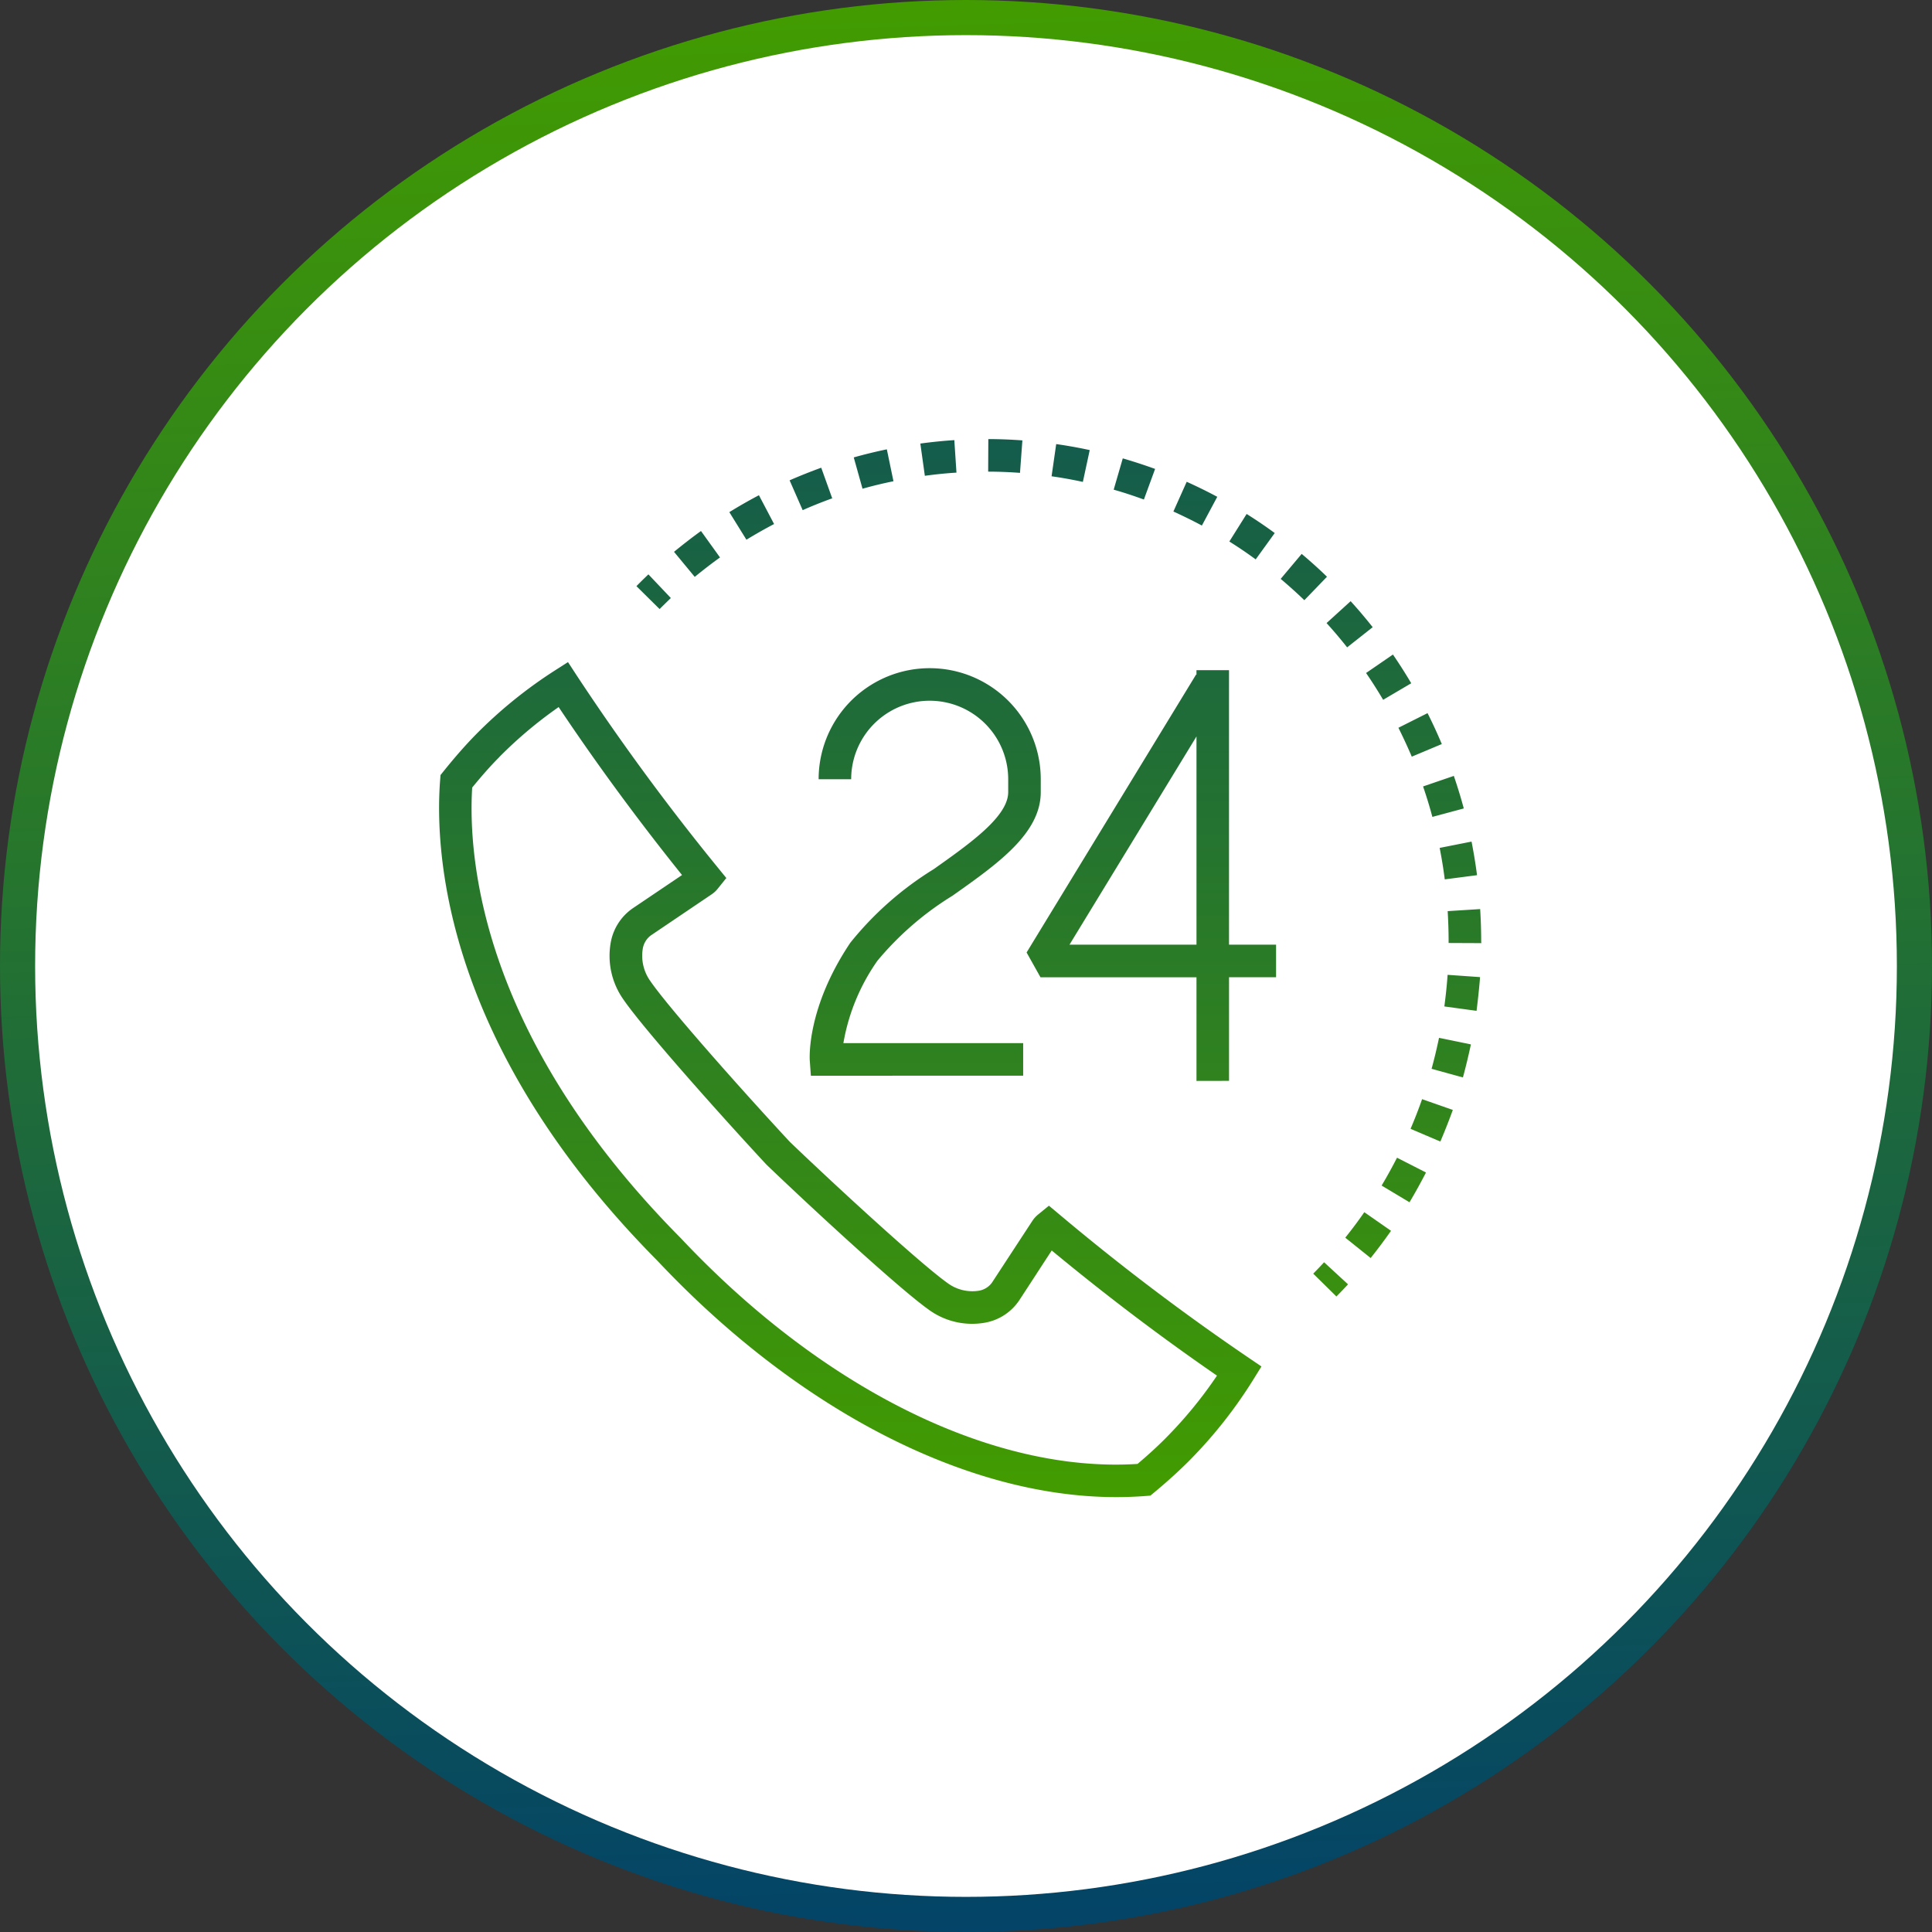
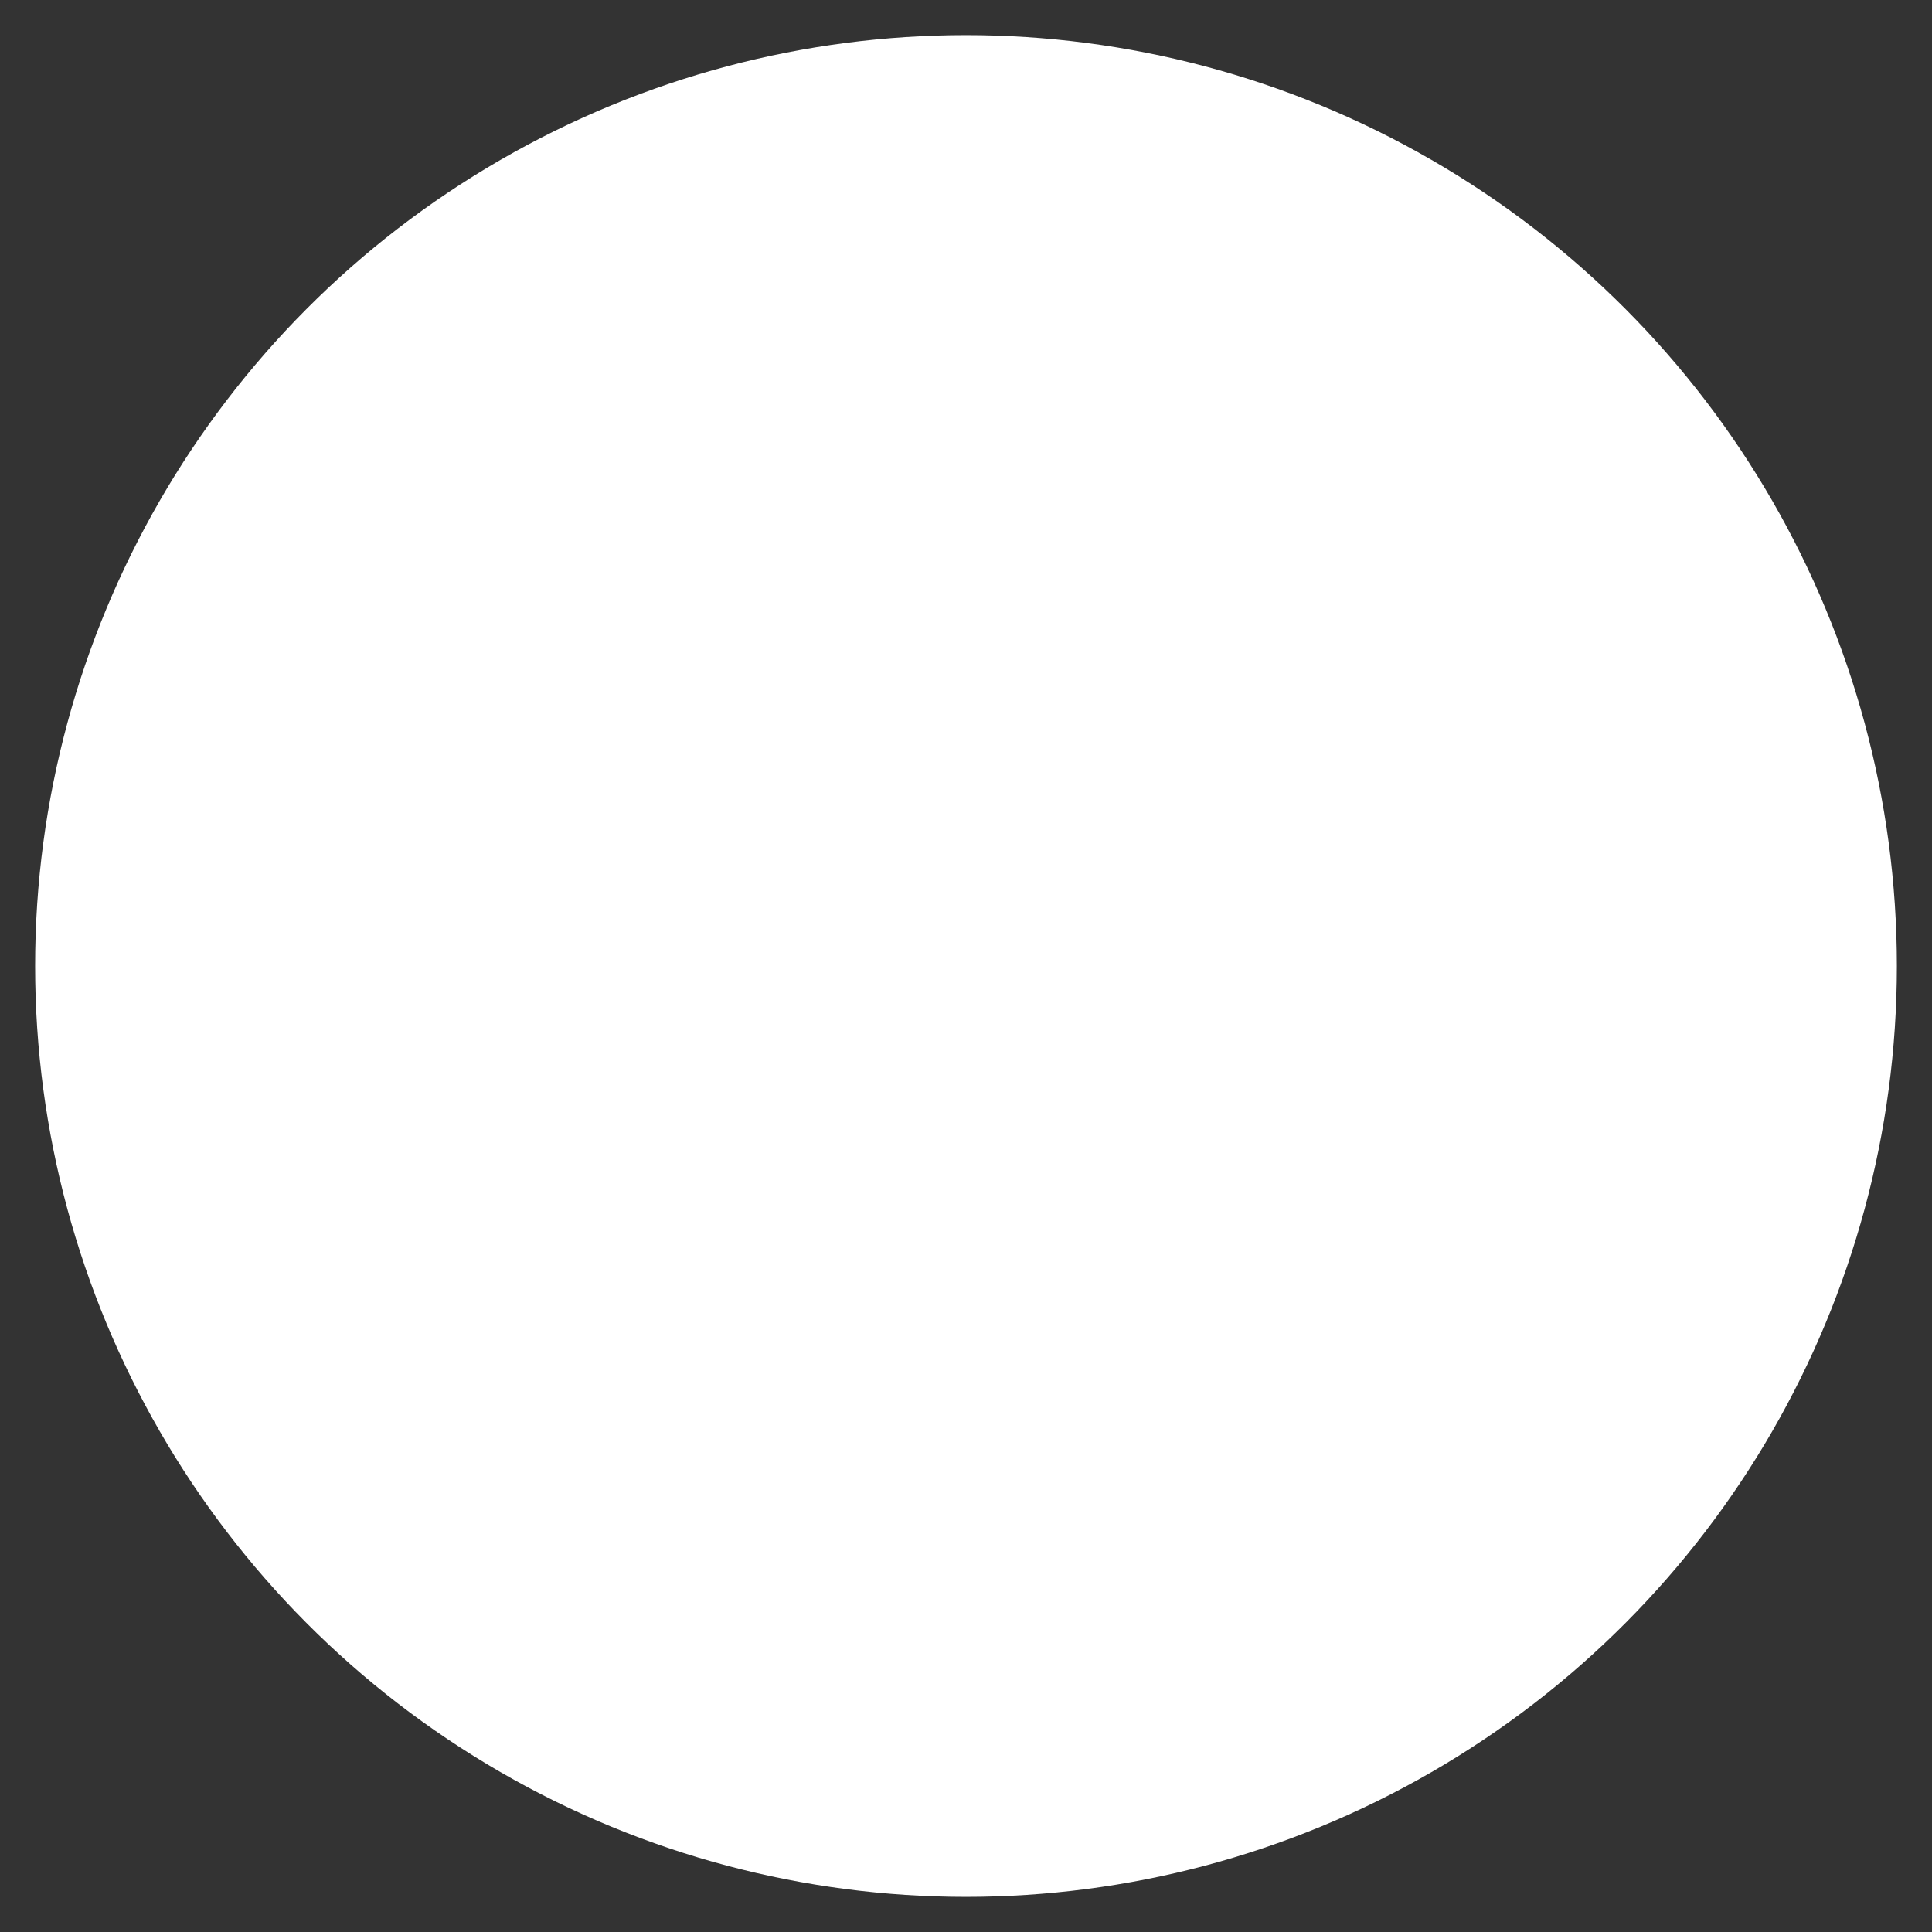
<svg xmlns="http://www.w3.org/2000/svg" xmlns:xlink="http://www.w3.org/1999/xlink" width="110" height="110" viewBox="0 0 110 110">
  <rect x="0" y="0" width="110" height="110" fill="#333333" stroke="none" />
  <defs>
    <linearGradient id="a" x1="0.529" y1="1.035" x2="0.5" gradientUnits="objectBoundingBox">
      <stop offset="0" stop-color="#00406c" />
      <stop offset="1" stop-color="#429c00" />
    </linearGradient>
    <linearGradient id="b" x1="0.5" y1="-0.424" y2="1" xlink:href="#a" />
  </defs>
  <g transform="translate(-4221 517)">
    <g transform="translate(4221 -517)">
-       <circle cx="55" cy="55" r="55" fill="url(#a)" />
      <circle cx="53" cy="53" r="53" transform="translate(2 2)" fill="#fff" />
    </g>
-     <path d="M12.431,46.782C.308,34.554-.261,23.569.059,19.414l.022-.286.179-.222c.655-.815,1.259-1.5,1.848-2.1a26.108,26.108,0,0,1,4.46-3.616l.771-.493.5.766a133.7,133.7,0,0,0,8.042,10.947l.473.581-.469.583a1.56,1.56,0,0,1-.357.339l-3.463,2.34a1.179,1.179,0,0,0-.472.788,2.481,2.481,0,0,0,.446,1.834c1.051,1.527,5.277,6.282,7.935,9.142,2.8,2.682,7.458,6.952,8.963,8.025a2.373,2.373,0,0,0,1.772.45,1.154,1.154,0,0,0,.772-.469l.85-1.3q.732-1.118,1.463-2.235a1.635,1.635,0,0,1,.334-.357l.594-.484.588.492A131.792,131.792,0,0,0,46.085,52.3l.737.5-.47.757a26.233,26.233,0,0,1-3.559,4.525c-.591.6-1.267,1.217-2.067,1.884l-.227.188-.294.023q-.814.062-1.654.062C30.087,60.242,20.452,55.308,12.431,46.782Zm-9-28.679c-.5.5-1,1.069-1.547,1.738h0c-.248,4.1.547,14.224,11.877,25.654,8.087,8.6,17.771,13.377,26.005,12.855.653-.553,1.212-1.067,1.7-1.567a24.4,24.4,0,0,0,2.824-3.461c-3.161-2.176-6.319-4.567-9.409-7.125q-.5.764-1,1.535l-.848,1.3a2.969,2.969,0,0,1-1.977,1.28,4.188,4.188,0,0,1-3.2-.761c-1.651-1.178-6.46-5.6-9.188-8.214l-.038-.038c-2.594-2.791-6.969-7.7-8.12-9.37a4.312,4.312,0,0,1-.742-3.239,3.008,3.008,0,0,1,1.264-1.98l2.8-1.889c-2.521-3.14-4.879-6.351-7.025-9.564A24.318,24.318,0,0,0,3.429,18.1ZM49.77,47.516q.316-.32.618-.648l1.363,1.256q-.321.35-.661.692Zm1.824-2.048c.376-.468.741-.956,1.084-1.451l1.521,1.06c-.369.527-.759,1.049-1.159,1.55Zm3.657-2.018h0ZM53.663,42.5c.309-.513.6-1.047.877-1.585l1.651.842c-.3.575-.611,1.146-.94,1.695ZM57.011,40h0Zm-1.7-.73c.237-.553.458-1.121.657-1.688l1.749.612c-.219.606-.459,1.213-.709,1.8ZM43.123,36.543v-5.9H34.241L33.45,29.23,43.1,13.406l.022.014v-.262h1.853V28.786h2.679v1.853H44.976v5.9Zm-7.231-7.757h7.231V16.93Zm22.4,7.56h0Zm-1.784-.493c.16-.579.3-1.171.424-1.763l1.815.373c-.135.628-.285,1.264-.455,1.882Zm-35.34.394-.062-.859c-.009-.121-.185-3,2.311-6.717a18.585,18.585,0,0,1,4.742-4.183c2.086-1.477,4.244-3,4.244-4.392v-.729a4.47,4.47,0,1,0-8.941,0H21.609a6.323,6.323,0,1,1,12.647,0V20.1c0,2.348-2.443,4.076-5.027,5.9a17.428,17.428,0,0,0-4.272,3.7,11.537,11.537,0,0,0-1.938,4.691H33.255v1.855Zm37.9-3.694h0Zm-1.834-.25c.082-.6.145-1.205.186-1.8l1.849.13c-.05.634-.121,1.282-.2,1.92Zm.244-3.613V28.6c0-.577-.019-1.156-.054-1.724l1.85-.117c.038.6.058,1.223.058,1.839l.008.1Zm-.512-5.413,1.818-.36c.124.634.23,1.276.312,1.912l-1.838.239C57.183,24.467,57.084,23.867,56.968,23.277Zm-.943-3.5,1.752-.6c.209.609.4,1.233.567,1.853l-1.789.481C56.4,20.932,56.219,20.349,56.025,19.779Zm-1.4-3.342,1.656-.832c.289.575.562,1.167.811,1.761l-1.709.717C55.146,17.53,54.889,16.976,54.621,16.438Zm-1.842-3.119,1.527-1.049c.365.532.715,1.082,1.042,1.635l-1.6.942C53.447,14.329,53.119,13.814,52.779,13.318Zm-2.25-2.843L51.9,9.229c.435.477.855.976,1.255,1.48L51.7,11.858C51.328,11.387,50.934,10.921,50.529,10.475Zm-39.295-2.1q.335-.342.682-.671L13.195,9.05q-.32.308-.64.627Zm36.684-.417,1.192-1.419c.494.415.979.851,1.441,1.3L49.264,9.173C48.832,8.757,48.38,8.349,47.918,7.961ZM14.55,7.847l0,0,0,0ZM13.376,6.419c.5-.41,1.012-.809,1.535-1.186l1.083,1.506c-.491.352-.969.723-1.439,1.106Zm31.617-.587.985-1.569c.544.341,1.084.707,1.6,1.086l-1.084,1.5C46.007,6.492,45.5,6.147,44.993,5.832Zm-27.5-.1.005,0,0,0Zm-.968-1.573c.549-.34,1.117-.664,1.685-.963l.863,1.64c-.528.276-1.057.578-1.575.893Zm25.283-.036.758-1.692c.585.263,1.17.55,1.74.855L43.43,4.923C42.9,4.638,42.35,4.371,41.806,4.123ZM20.7,4.048h0v0Zm-.743-1.7c.59-.259,1.2-.5,1.8-.719l.626,1.744q-.86.308-1.682.673Zm18.452.53.517-1.78c.62.18,1.239.383,1.841.6l-.639,1.743C39.568,3.237,38.989,3.043,38.409,2.88ZM24.1,2.825l.007,0v0Zm-.491-1.782c.618-.174,1.252-.329,1.884-.46L25.87,2.4q-.9.182-1.762.426ZM34.872,2.118,35.136.284c.635.09,1.278.205,1.908.342l-.39,1.811C36.065,2.31,35.465,2.2,34.872,2.118Zm-7.222-.027h0ZM27.4.254C28.045.167,28.694.1,29.335.059l.122,1.85c-.6.037-1.213.1-1.8.181Zm3.862,1.6L31.271,0c.644,0,1.3.027,1.939.074l-.136,1.849C32.475,1.878,31.866,1.855,31.266,1.853Z" transform="translate(4246 -492)" fill="url(#b)" />
  </g>
</svg>